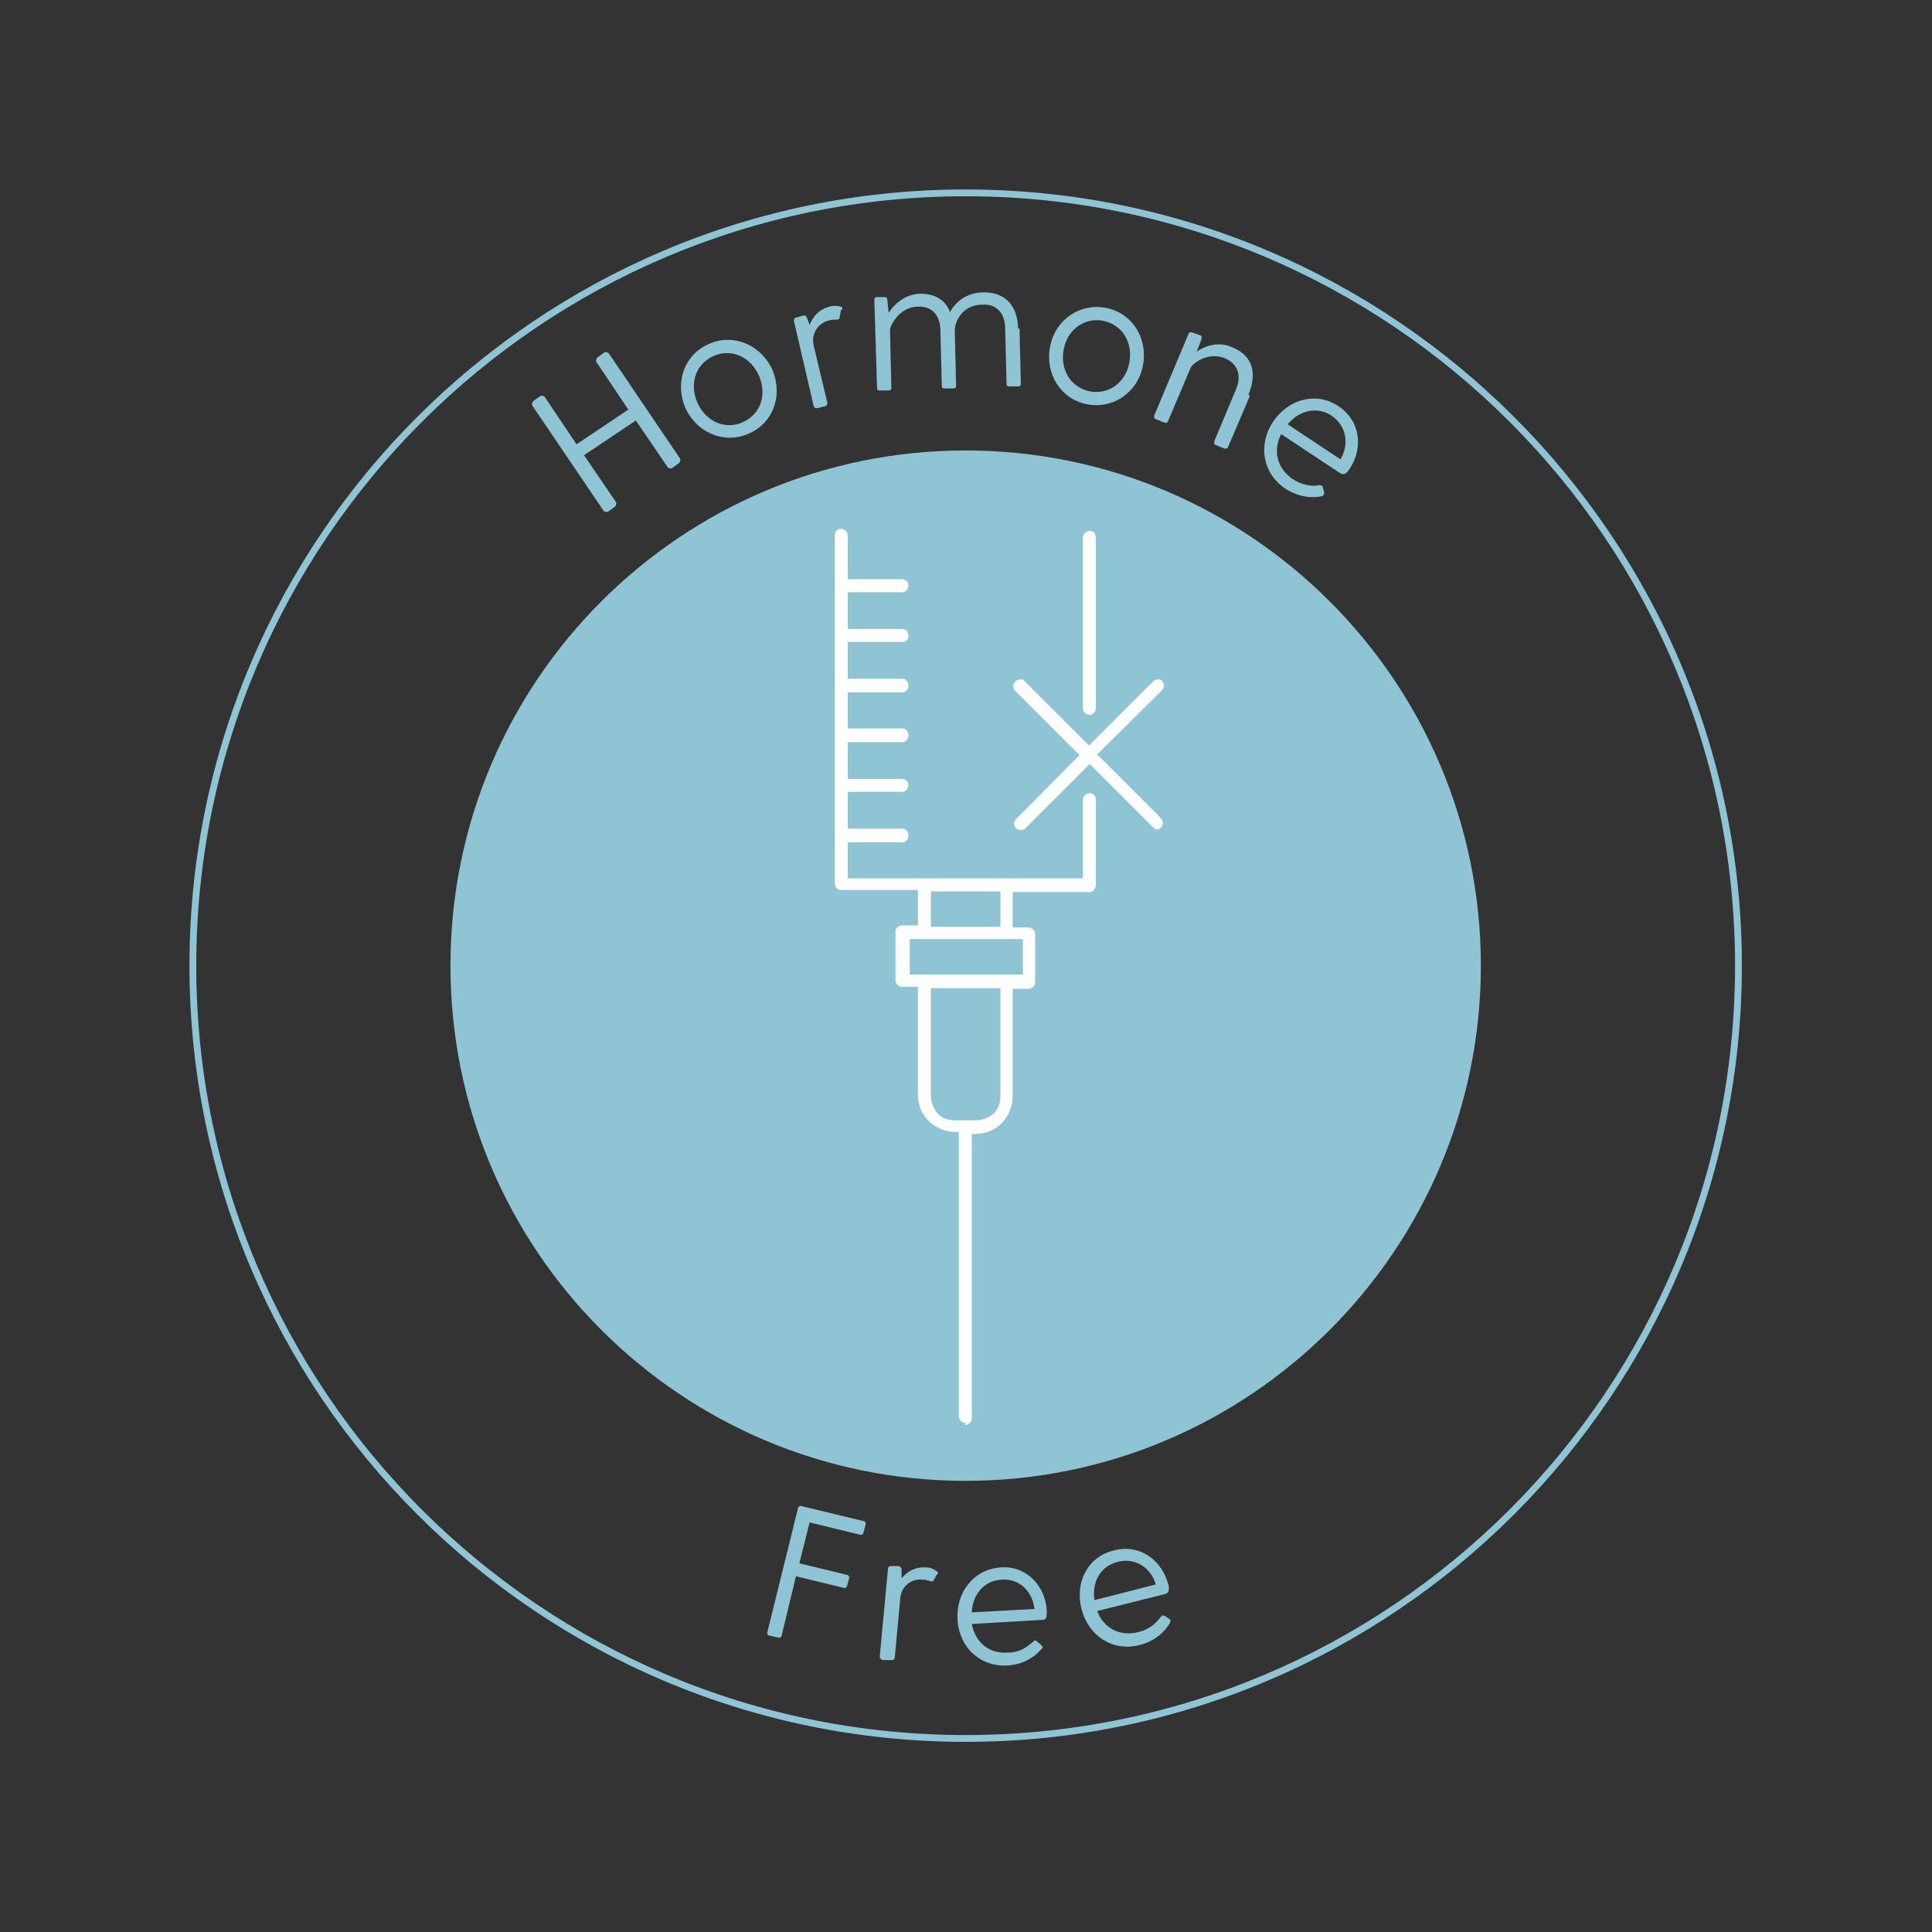
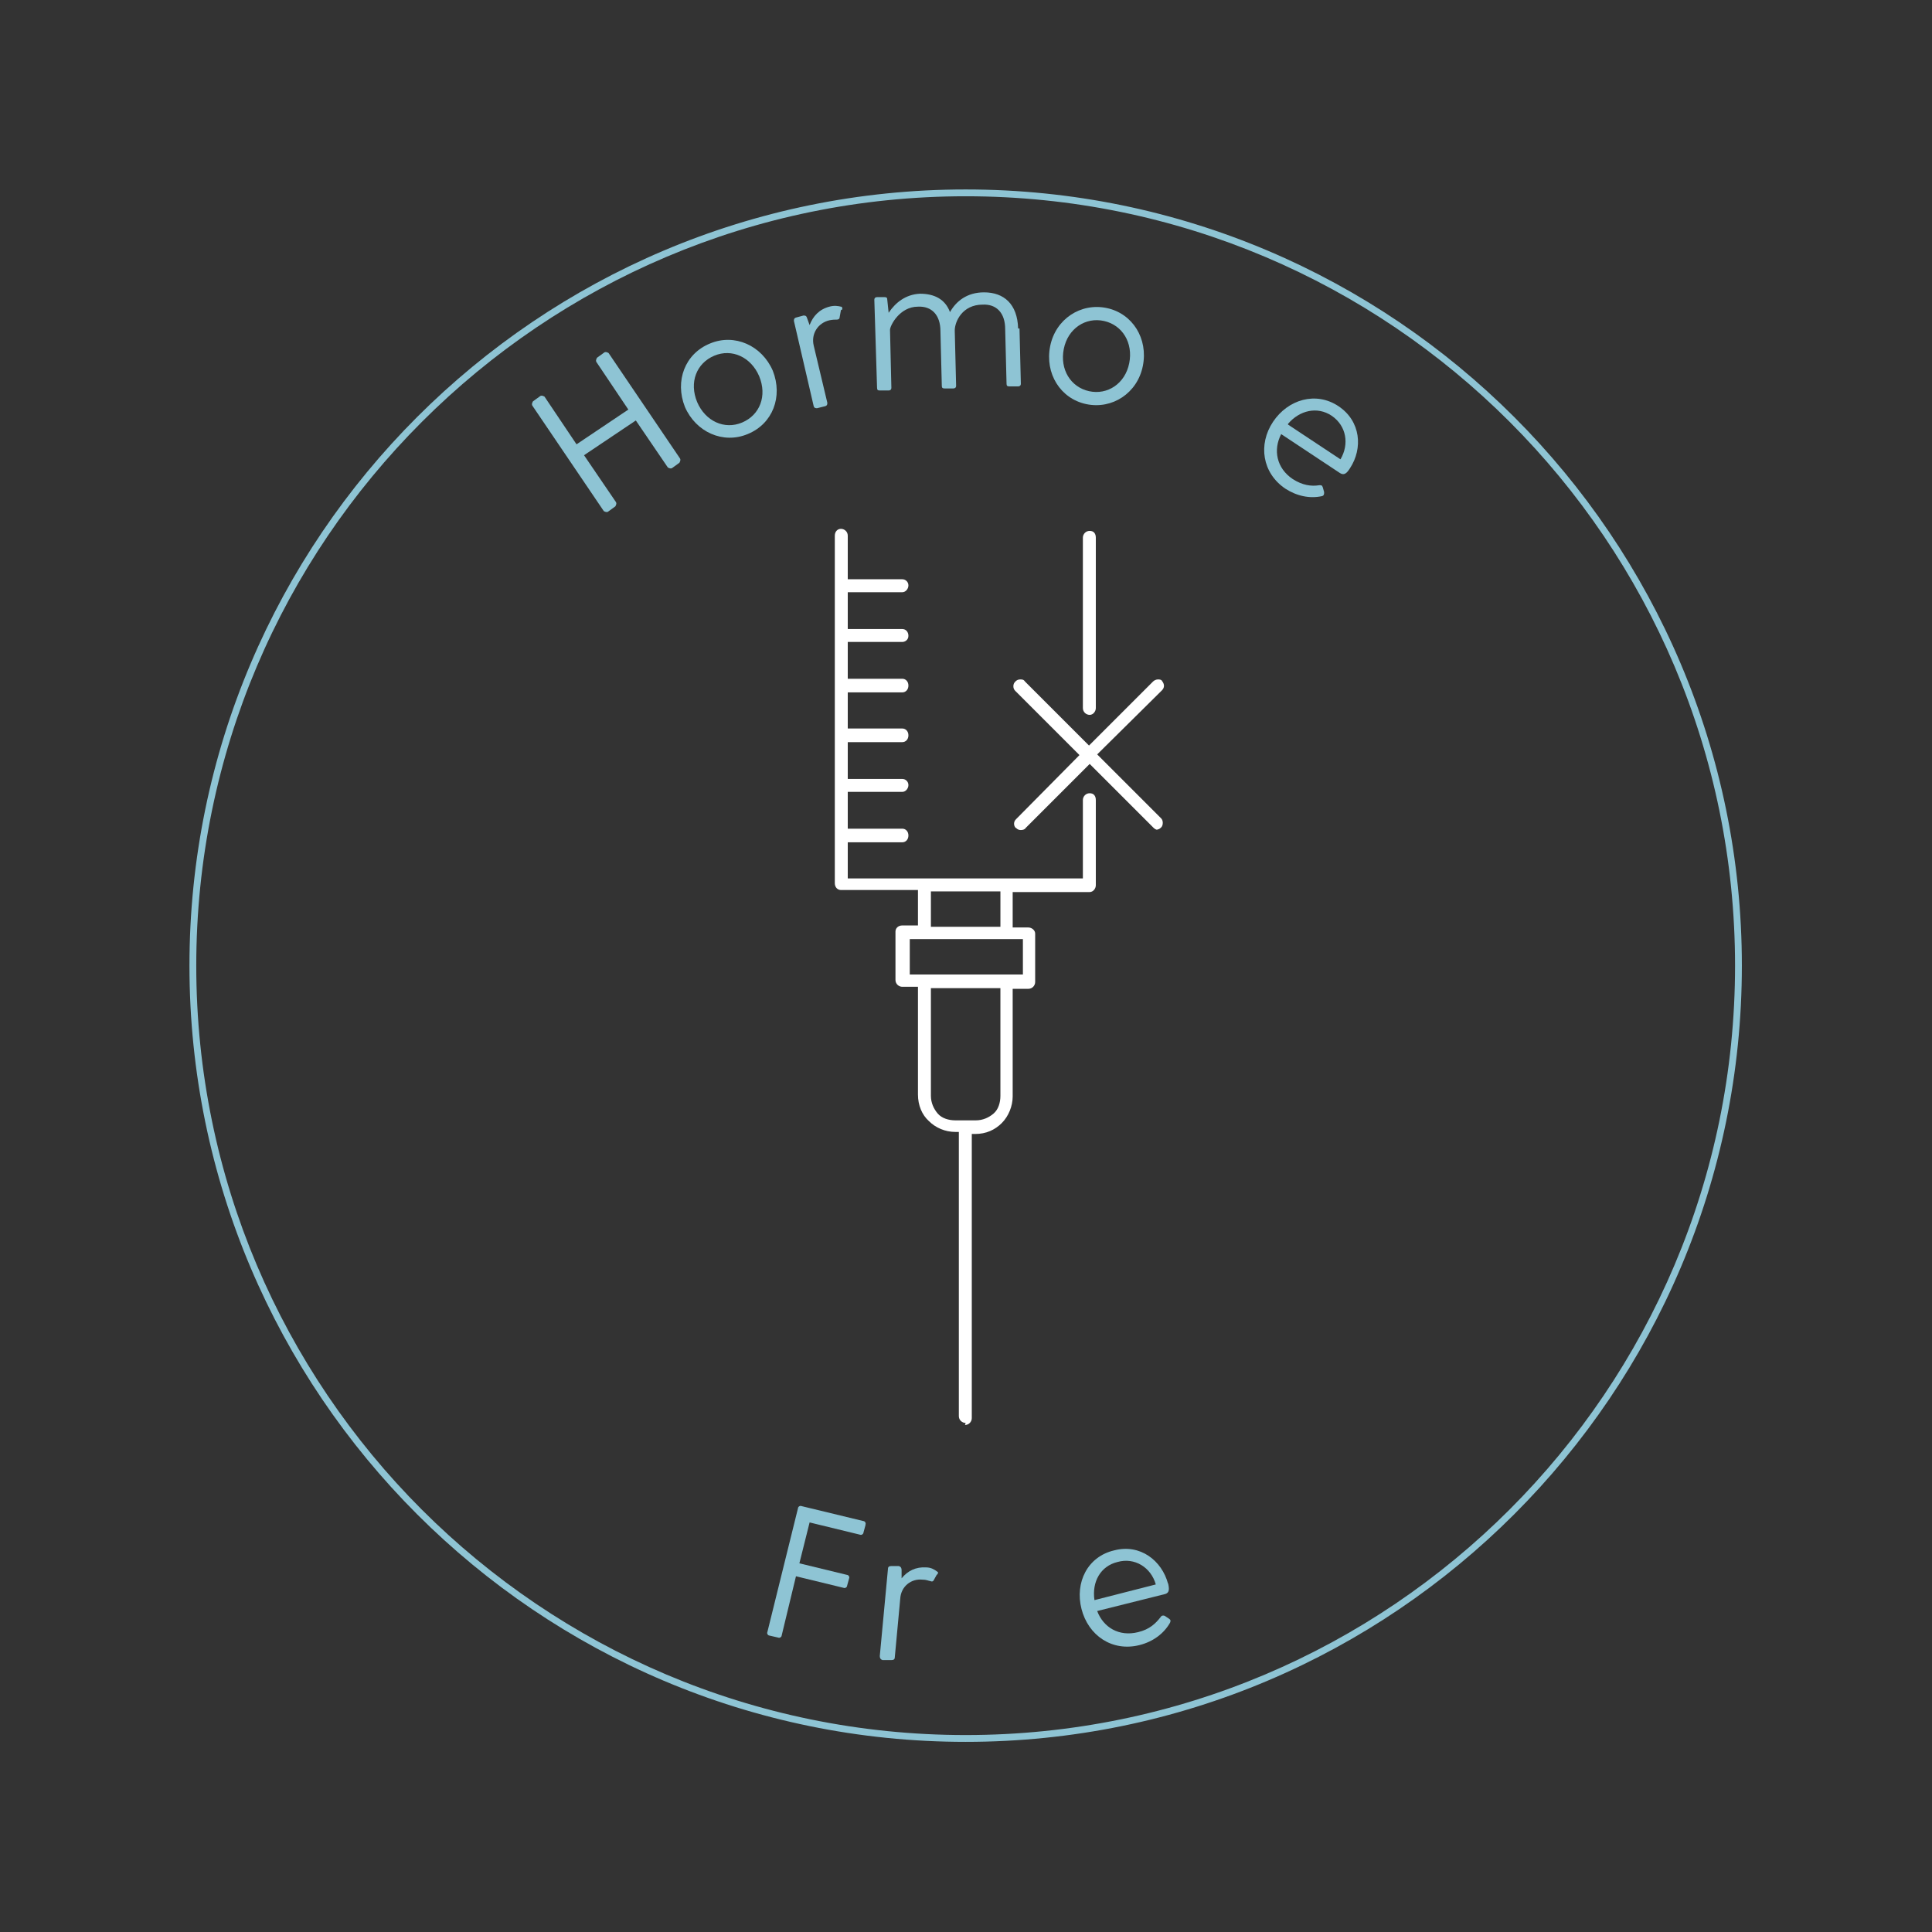
<svg xmlns="http://www.w3.org/2000/svg" viewBox="0 0 283.5 283.5" version="1.1" id="Layer_2">
  <rect x="0" y="0" width="283.5" height="283.5" fill="#333333" stroke="none" />
  <defs>
    <style>
      .st0 {
        fill: #fff;
      }

      .st1, .st2 {
        fill: #8ec4d4;
      }

      .st2 {
        fill-rule: evenodd;
      }
    </style>
  </defs>
  <path d="M141.7,255.6c-62.8,0-113.9-51.1-113.9-113.9S78.9,27.8,141.7,27.8s113.9,51.1,113.9,113.9-51.1,113.9-113.9,113.9ZM141.7,28.8c-62.2,0-112.9,50.6-112.9,112.9s50.6,112.9,112.9,112.9,112.9-50.6,112.9-112.9S204,28.8,141.7,28.8Z" class="st1" />
  <g>
    <path d="M89.3,51.8l10.5,15.5c.1.2,0,.4-.1.6l-1.1.8c-.2.1-.4,0-.6-.1l-4.7-6.9-7.6,5.1,4.7,6.9c.1.2,0,.4-.1.6l-1.1.8c-.2.1-.4,0-.6-.1l-10.5-15.5c-.1-.2,0-.4.1-.6l1.1-.8c.2-.1.4,0,.6.1l4.7,7,7.6-5.1-4.7-7c-.1-.2,0-.4.1-.6l1.1-.8c.2-.1.4,0,.6.1Z" class="st1" />
    <path d="M100.5,59.7c-1.5-3.8,0-7.8,3.7-9.3,3.6-1.5,7.6.3,9.2,4,1.5,3.8,0,7.8-3.7,9.3-3.6,1.5-7.6-.3-9.2-4ZM111.4,55.2c-1.2-2.8-4-4.1-6.6-3s-3.7,3.9-2.5,6.8c1.2,2.8,4,4.1,6.6,3,2.6-1.1,3.7-3.9,2.5-6.8Z" class="st1" />
    <path d="M123.4,45.5l-.2,1.1c0,.2-.2.3-.4.3-.3,0-.6,0-1.1.1-1.7.4-2.7,2-2.3,3.7l2,8.4c0,.2,0,.4-.3.5l-1.2.3c-.2,0-.4,0-.5-.3l-2.9-12.5c0-.2,0-.4.3-.5l1.1-.3c.2,0,.4,0,.5.3l.4,1.1c.5-1.3,1.4-2.3,2.9-2.7.7-.2,1.3-.1,1.7,0,.2,0,.2.2.2.4Z" class="st1" />
    <path d="M149.6,48.2l.2,8.1c0,.3-.2.4-.4.4h-1.3c-.3,0-.4-.1-.4-.4l-.2-8c0-2.4-1.3-3.7-3.3-3.6-3,0-4.1,2.5-4.1,3.8l.2,8.1c0,.3-.2.4-.4.4h-1.3c-.3,0-.4-.1-.4-.4l-.2-8c0-2.4-1.3-3.7-3.3-3.6-2.7,0-4.1,2.8-4.1,3.4l.2,8.5c0,.3-.2.4-.4.4h-1.3c-.3,0-.4-.1-.4-.4l-.4-12.9c0-.3.2-.4.4-.4h1.1c.3,0,.4.1.4.4l.2,1.9c1-1.5,2.5-2.7,4.6-2.8,2.1,0,3.7.8,4.4,2.7.9-1.6,2.5-2.9,5-2.9,2.9,0,4.9,1.7,5,5.3Z" class="st1" />
    <path d="M154.1,50.8c.8-4,4.5-6.4,8.3-5.6,3.8.8,6.1,4.5,5.3,8.5-.8,4-4.5,6.4-8.3,5.6s-6.1-4.5-5.3-8.5ZM165.7,53.3c.6-3-1-5.6-3.7-6.2s-5.3,1.1-5.9,4.1c-.6,3,1,5.6,3.7,6.2s5.3-1.1,5.9-4.1Z" class="st1" />
-     <path d="M183.4,58.1l-3.2,7.5c0,.2-.3.3-.6.2l-1.2-.5c-.2,0-.3-.3-.2-.6l3.1-7.4c1-2.2.3-3.9-1.5-4.7-2.5-1.1-4.9.8-5.1,1.4l-3.3,7.8c0,.2-.3.3-.6.2l-1.2-.5c-.2,0-.3-.3-.2-.6l5-11.9c0-.2.3-.3.6-.2l1.1.4c.2,0,.3.3.2.6l-.7,1.8c1.5-1,3.4-1.5,5.3-.6,2.7,1.1,3.7,3.5,2.3,6.9Z" class="st1" />
    <path d="M198.1,68.7c-.5.8-.9,1.1-1.5.7l-8.6-5.7c-1.2,2.3-.7,5,1.7,6.6,1.4.9,2.7,1.1,3.9.9.3,0,.4,0,.5.3l.2.7c0,.3,0,.5-.3.6-1.8.4-3.7,0-5.4-1.1-3.4-2.3-4-6.5-1.8-9.8s6.3-4.5,9.6-2.3c3.3,2.2,3.6,6.2,1.7,9.1ZM189,62.3l7.7,5.1c1.3-2.2.9-4.9-1.3-6.4-2.1-1.4-4.7-.8-6.4,1.2Z" class="st1" />
  </g>
  <g>
    <path d="M127,223.8l-.3,1.1c0,.2-.3.4-.5.3l-7.4-1.8-1.5,6,7,1.7c.2,0,.4.3.3.5l-.3,1.1c0,.2-.3.4-.5.3l-7-1.7-2.1,8.7c0,.2-.3.4-.5.3l-1.3-.3c-.2,0-.4-.3-.3-.5l4.5-18.2c0-.2.3-.4.5-.3l9.1,2.2c.2,0,.4.3.3.5Z" class="st1" />
    <path d="M137.5,231l-.5.9c-.1.2-.3.2-.5.1-.2,0-.5-.2-1.1-.2-1.7-.2-3.2,1-3.3,2.8l-.8,8.6c0,.3-.2.4-.5.4h-1.3c-.3-.1-.4-.3-.4-.6l1.2-12.8c0-.3.2-.4.5-.4h1.1c.3.1.4.3.4.6v1.2c.9-1.1,2.1-1.7,3.6-1.6.7,0,1.2.3,1.6.6.2.1.2.2,0,.5Z" class="st1" />
-     <path d="M153.6,236.3c0,1,0,1.4-.7,1.4l-10.3.6c.5,2.6,2.4,4.4,5.3,4.2,1.7,0,2.8-.8,3.7-1.6.2-.2.3-.3.6,0l.6.5c.2.2.3.4,0,.6-1.2,1.4-3,2.3-5,2.4-4.1.2-7.1-2.8-7.3-6.8s2.4-7.3,6.3-7.6,6.6,2.8,6.8,6.3ZM142.5,236.6l9.3-.5c-.3-2.6-2.2-4.5-4.8-4.3-2.6.1-4.3,2.2-4.4,4.8Z" class="st1" />
    <path d="M171.4,232.3c.2.9.2,1.4-.4,1.6l-10,2.5c.9,2.4,3.2,3.8,6,3.1,1.7-.4,2.6-1.3,3.3-2.2.1-.2.3-.3.6-.2l.6.4c.3.2.3.3.2.6-.9,1.6-2.5,2.8-4.5,3.3-4,1-7.5-1.4-8.5-5.3-1-3.9.9-7.7,4.8-8.6,3.8-1,7,1.5,7.9,4.9ZM160.6,234.8l9-2.3c-.7-2.5-3.1-4-5.6-3.3-2.5.6-3.8,2.9-3.4,5.6Z" class="st1" />
  </g>
-   <path d="M141.7,66.1c-41.7,0-75.6,33.8-75.6,75.6s33.9,75.6,75.6,75.6,75.6-33.9,75.6-75.6-33.9-75.6-75.6-75.6h0Z" class="st2" />
  <path d="M141.7,208.8c-.5,0-1-.4-1-1v-41.7h-.5c-1.5,0-2.9-.6-3.9-1.6-1-.9-1.6-2.3-1.6-3.9v-15.8h-2.3c-.5,0-1-.4-1-1v-7.1c0-.5.4-.9,1-.9h2.3v-5.2h-11.3c-.5,0-.9-.4-.9-1v-51c0-.6.4-1,.9-1s1,.4,1,1v6.4h8c.5,0,.9.4.9.9s-.4,1-.9,1h-8v5.4h8c.5,0,.9.4.9,1s-.5.9-.9.9h-8v5.4h8c.5,0,.9.4.9,1s-.4,1-.9,1h-8v5.3h8c.5,0,.9.4.9,1s-.4,1-.9,1h-8v5.4h8c.5,0,.9.4.9.9s-.4,1-.9,1h-8v5.4h8c.5,0,.9.4.9,1s-.4,1-.9,1h-8v5.3h34.5v-11.5c0-.5.4-1,1-1s.9.4.9,1v12.5c0,.5-.4,1-.9,1h-11.3v5.2h2.3c.5,0,1,.4,1,.9v7.1c0,.5-.4,1-1,1h-2.3v15.8c0,1.4-.6,2.9-1.6,3.9-1,1-2.3,1.6-3.9,1.6h-.5v41.7c0,.5-.4,1-1,1ZM136.6,160.8c0,1,.4,1.9,1,2.6s1.6,1,2.6,1h3c1,0,1.9-.4,2.6-1s1-1.6,1-2.6v-15.8h-10.2v15.8ZM150.1,143v-5.2h-14.3c-.3,0-.6,0-.9,0s-.6,0-.9,0c-.2,0-.3,0-.5,0v5.2h16.7ZM146.8,136v-5.2h-10.2v5.2h10.2ZM159.9,104.9c-.5,0-1-.4-1-1v-25c0-.5.4-1,1-1s.9.4.9,1v25c0,.5-.4,1-.9,1Z" class="st0" />
  <path d="M170,121.8c-.2,0-.5-.1-.7-.3l-9.4-9.4-9.4,9.4c-.1.2-.4.3-.7.3s-.5-.1-.7-.3c-.1,0-.3-.3-.3-.6s.1-.5.3-.7l9.3-9.4-9.4-9.4c-.2-.2-.3-.4-.3-.7s.1-.5.3-.7.4-.3.7-.3.5,0,.7.3l9.4,9.4,9.4-9.4c.2-.2.5-.3.7-.3s.5,0,.6.2c.4.5.4,1,0,1.4l-9.5,9.4,9.4,9.4c.3.3.3,1,0,1.3s-.4.3-.7.3Z" class="st0" />
</svg>